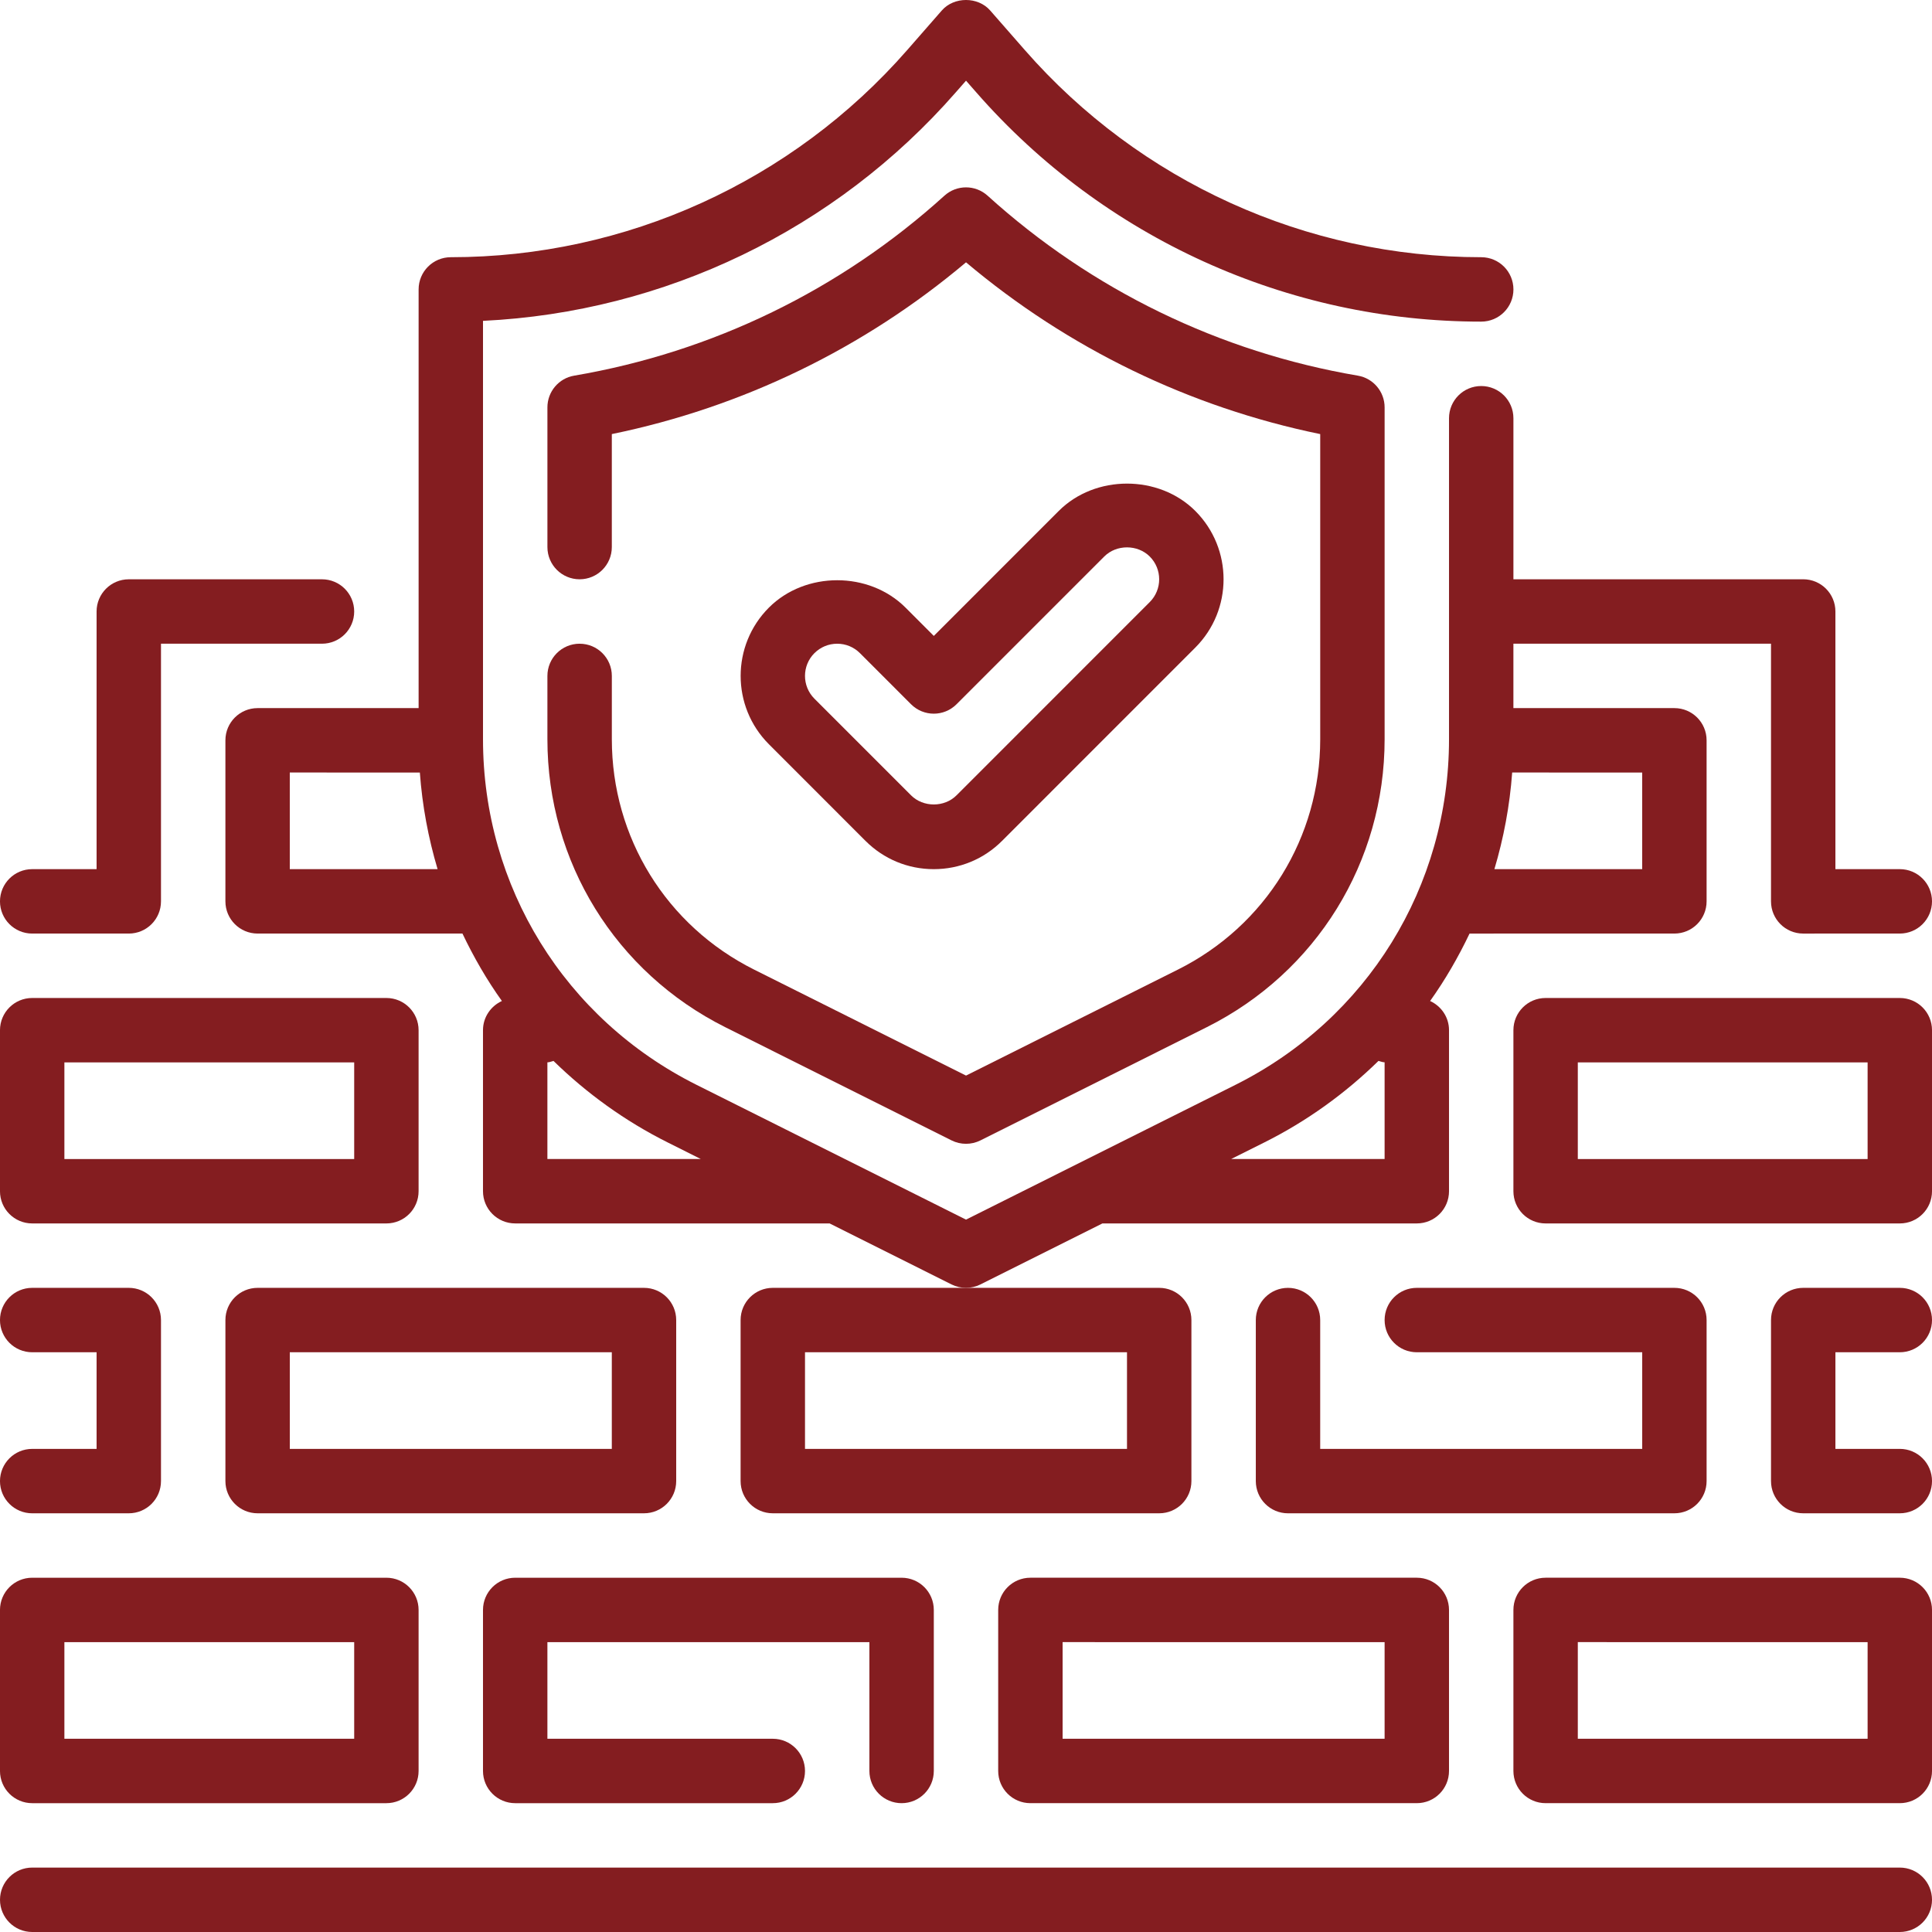
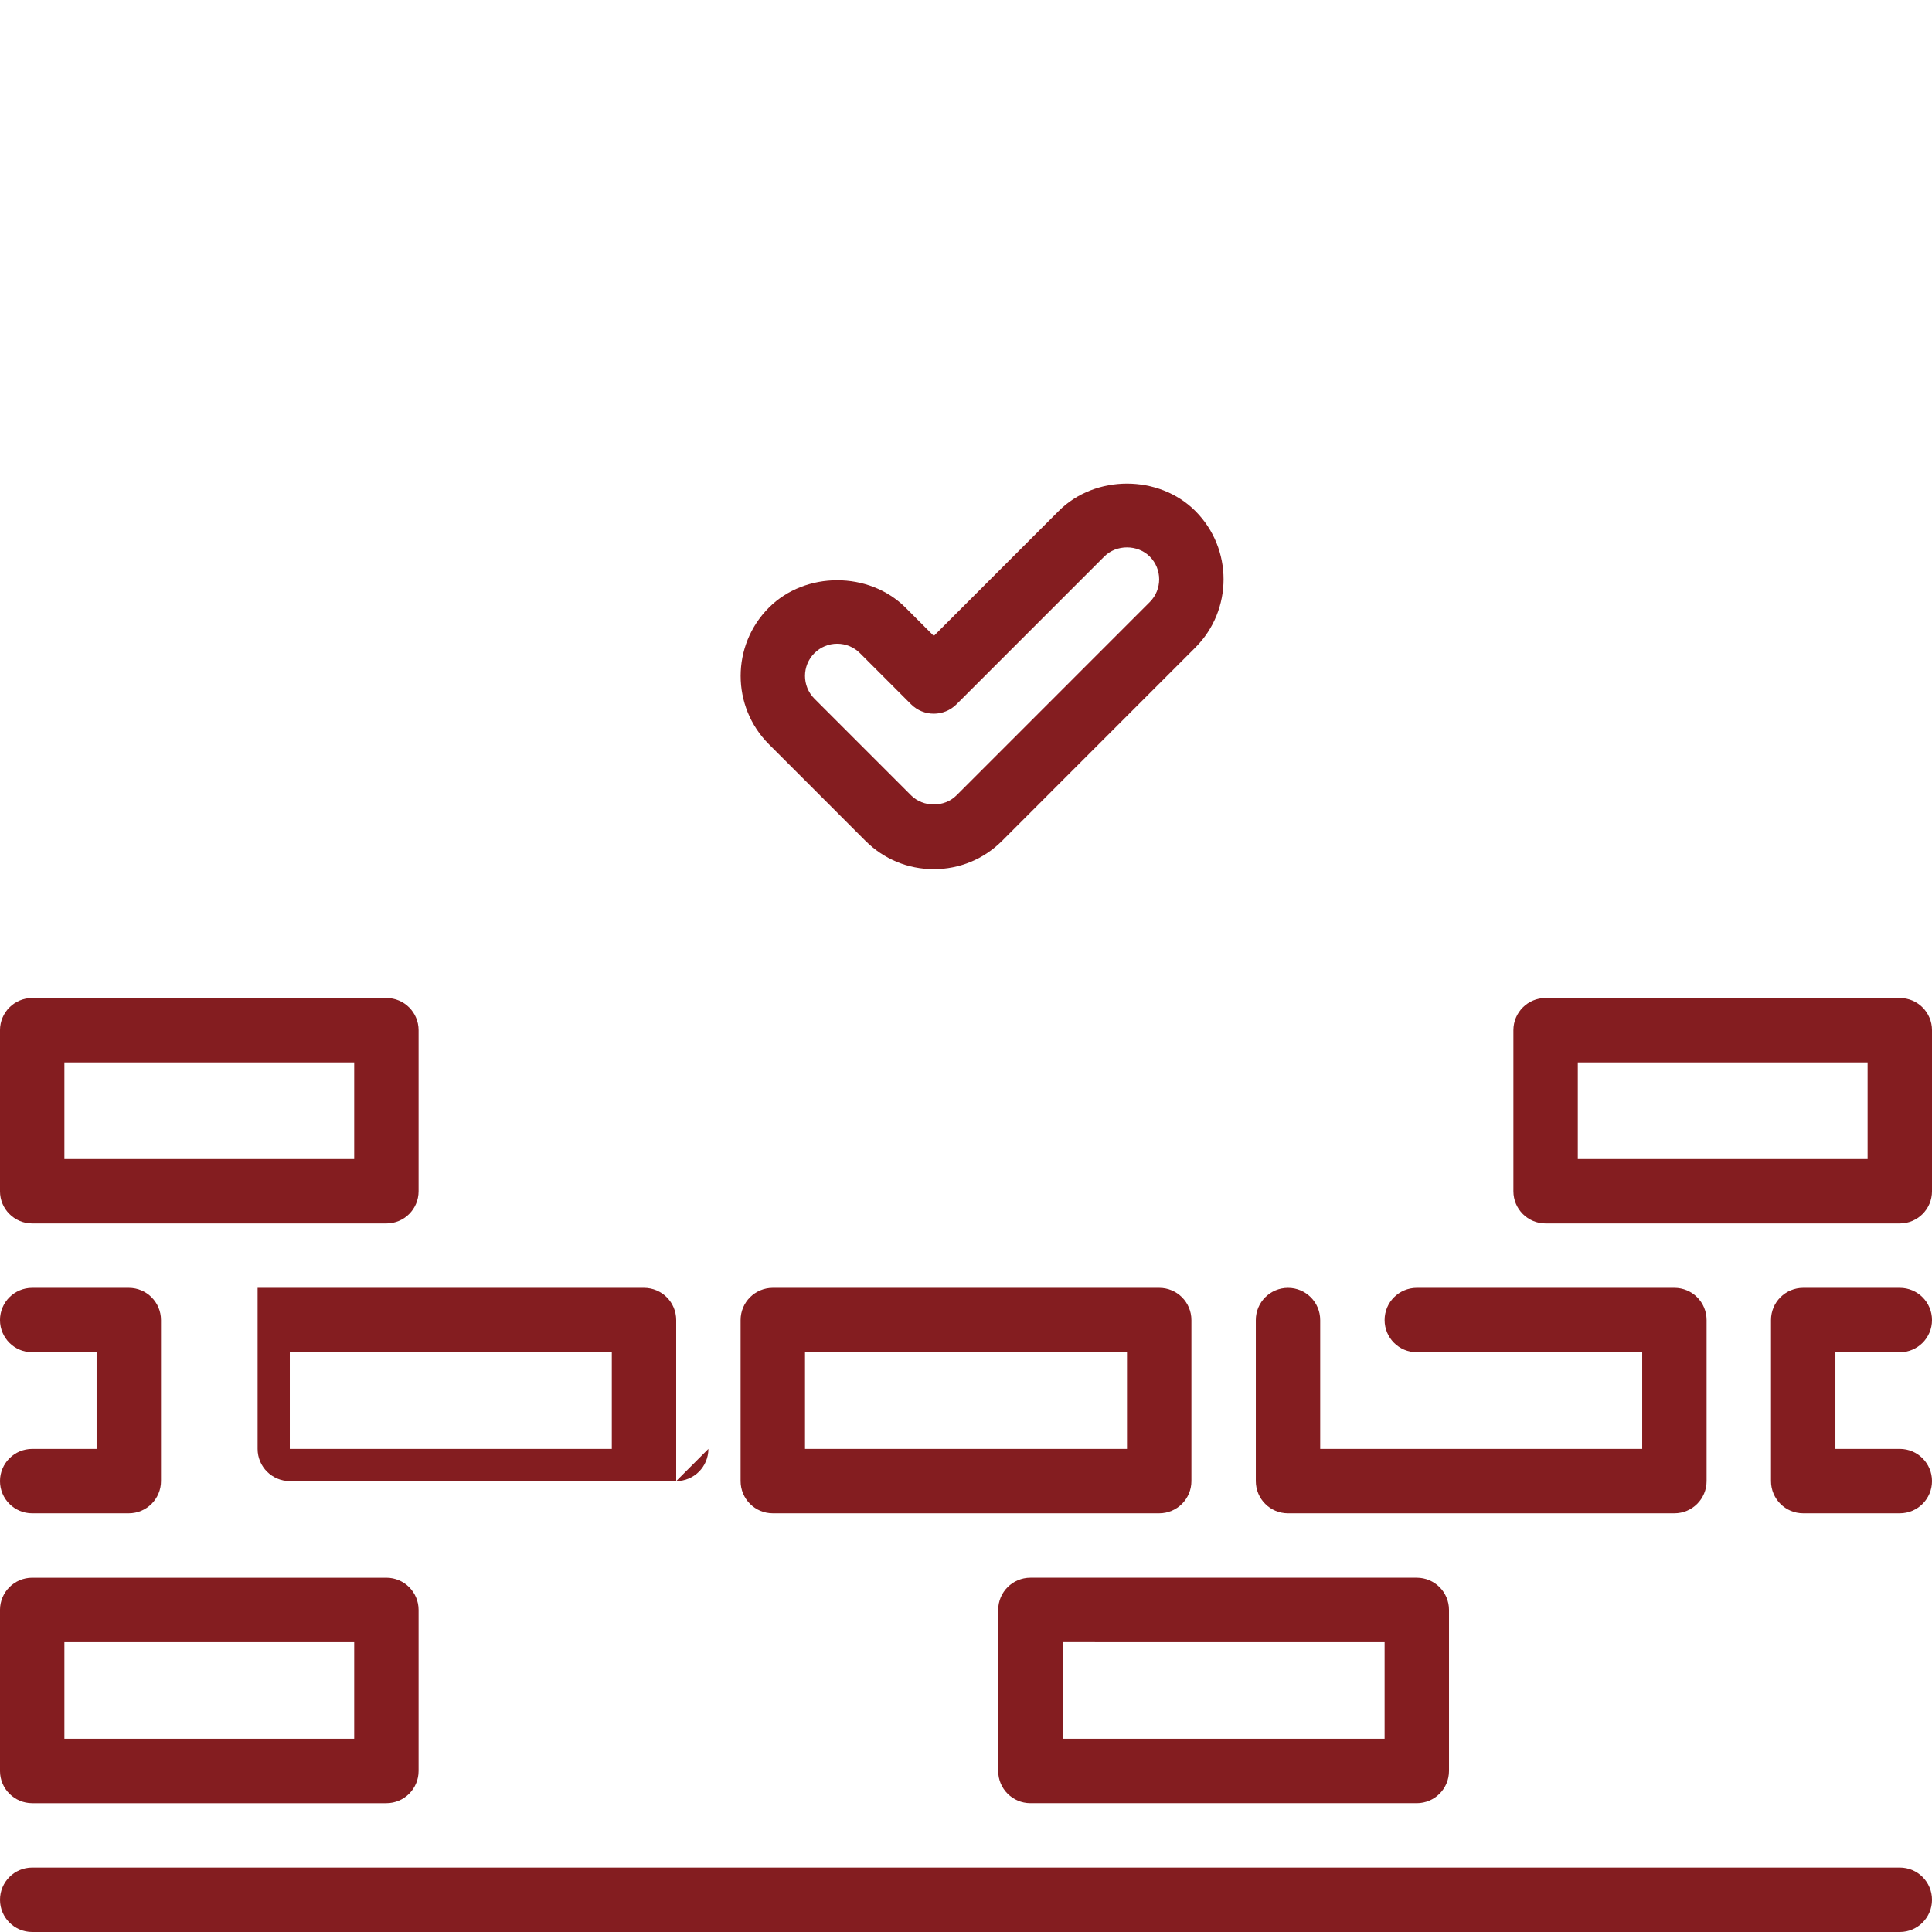
<svg xmlns="http://www.w3.org/2000/svg" xml:space="preserve" width="1.707in" height="1.707in" style="shape-rendering:geometricPrecision; text-rendering:geometricPrecision; image-rendering:optimizeQuality; fill-rule:evenodd; clip-rule:evenodd" viewBox="0 0 1706.66 1706.66">
  <defs>
    <style type="text/css"> .fil0 {fill:#841D20;fill-rule:nonzero} </style>
  </defs>
  <g id="Layer_x0020_1">
    <g id="_1917288246720">
      <path class="fil0" d="M1678.22 1194.54c15.73,0 28.45,-12.72 28.45,-28.45 0,-15.73 -12.72,-28.45 -28.45,-28.45l-85.33 0c-15.73,0 -28.44,12.72 -28.44,28.45l0 142.25c0,15.73 12.72,28.45 28.44,28.45l85.33 0c15.73,0 28.45,-12.72 28.45,-28.45 0,-15.73 -12.72,-28.45 -28.45,-28.45l-56.88 0.01 0 -85.36 56.88 0z" />
      <path class="fil0" d="M1678.22 1649.76l-1649.77 0c-15.71,0 -28.45,12.72 -28.45,28.45 0,15.73 12.74,28.45 28.45,28.45l1649.77 0c15.73,0 28.45,-12.72 28.45,-28.45 0,-15.73 -12.72,-28.45 -28.45,-28.45z" />
      <path class="fil0" d="M28.44 1279.9c-15.71,0 -28.45,12.72 -28.45,28.45 0,15.73 12.74,28.45 28.45,28.45l85.33 -0.01c15.71,0 28.44,-12.72 28.44,-28.45l0 -142.25c0,-15.73 -12.74,-28.45 -28.44,-28.45l-85.33 0c-15.71,0 -28.45,12.72 -28.45,28.45 0,15.73 12.74,28.45 28.45,28.45l56.88 0 0 85.36 -56.88 0z" />
-       <path class="fil0" d="M28.44 824.68l85.33 0c15.71,0 28.44,-12.72 28.44,-28.45l0 -227.61 142.22 0.01c15.71,0 28.45,-12.72 28.45,-28.45 0,-15.73 -12.74,-28.45 -28.45,-28.45l-170.67 0c-15.7,0 -28.44,12.72 -28.44,28.45l0 227.61 -56.88 -0.01c-15.71,0 -28.45,12.72 -28.45,28.45 0,15.73 12.74,28.45 28.45,28.45z" />
      <path class="fil0" d="M654.22 1166.09l0 142.25c0,15.73 12.74,28.45 28.45,28.45l341.33 0c15.73,0 28.45,-12.72 28.45,-28.45l0 -142.25c0,-15.73 -12.72,-28.45 -28.45,-28.45l-341.33 0c-15.71,0 -28.45,12.72 -28.45,28.45zm56.89 28.45l284.44 0 0 85.36 -284.44 0 0 -85.36z" />
      <path class="fil0" d="M28.44 1080.74l312.89 0c15.71,0 28.44,-12.72 28.44,-28.45l0 -142.25c0,-15.73 -12.74,-28.45 -28.44,-28.45l-312.89 0c-15.71,0 -28.45,12.72 -28.45,28.45l0 142.25c0,15.73 12.74,28.45 28.45,28.45zm28.44 -142.25l256 0 0 85.36 -256 -0.01 0 -85.35z" />
      <path class="fil0" d="M1678.22 881.59l-312.89 0c-15.73,0 -28.44,12.72 -28.44,28.45l0 142.25c0,15.73 12.72,28.45 28.44,28.45l312.89 0c15.73,0 28.45,-12.72 28.45,-28.45l0 -142.25c0,-15.73 -12.72,-28.45 -28.45,-28.45zm-28.44 142.25l-256 0 0 -85.36 256 0.01 0 85.35z" />
      <path class="fil0" d="M1507.55 1308.34l0 -142.25c0,-15.73 -12.72,-28.45 -28.44,-28.45l-227.55 0c-15.73,0 -28.44,12.72 -28.44,28.45 0,15.73 12.72,28.45 28.44,28.45l199.11 0 0 85.36 -284.45 0 0 -113.8c0,-15.73 -12.72,-28.45 -28.44,-28.45 -15.73,0 -28.44,12.72 -28.44,28.45l0 142.25c0,15.73 12.72,28.45 28.44,28.45l341.33 -0.01c15.72,0 28.44,-12.72 28.44,-28.45z" />
-       <path class="fil0" d="M597.33 1308.34l0 -142.25c0,-15.73 -12.74,-28.45 -28.45,-28.45l-341.32 0c-15.7,0 -28.44,12.72 -28.44,28.45l0 142.25c0,15.73 12.74,28.45 28.44,28.45l341.33 0c15.7,0 28.44,-12.72 28.44,-28.45zm-56.88 -28.44l-284.45 0 0 -85.36 284.45 0 0 85.36z" />
-       <path class="fil0" d="M227.56 625.52c-15.7,0 -28.44,12.72 -28.44,28.45l0 142.25c0,15.73 12.74,28.45 28.44,28.45l180.96 0c9.92,20.83 21.45,40.83 34.84,59.57 -9.8,4.51 -16.7,14.29 -16.7,25.79l0 142.25c0,15.73 12.74,28.45 28.45,28.45l277.5 0c0.06,0 0.12,-0.03 0.17,-0.03l107.83 53.95c3.99,1.99 8.36,2.98 12.72,2.98 4.35,0 8.73,-1 12.72,-2.99l107.78 -53.91 277.73 0c15.73,0 28.45,-12.72 28.45,-28.45l0 -142.25c0,-11.5 -6.88,-21.28 -16.7,-25.78 13.37,-18.75 24.92,-38.76 34.84,-59.57l180.96 -0.01c15.72,0 28.44,-12.72 28.44,-28.45l0 -142.25c0,-15.73 -12.72,-28.45 -28.44,-28.45l-142.22 0 0 -56.91 227.56 0.01 0 227.61c0,15.73 12.72,28.45 28.44,28.45l85.33 -0.01c15.73,0 28.45,-12.72 28.45,-28.45 0,-15.73 -12.72,-28.45 -28.45,-28.45l-56.88 0 0 -227.61c0,-15.73 -12.72,-28.45 -28.44,-28.45l-256 0.01 0 -142.26c0,-15.73 -12.72,-28.45 -28.45,-28.45 -15.73,0 -28.44,12.72 -28.44,28.45l0 283.54c0,130.13 -72.31,247.15 -188.7,305.33l-237.96 119.04 -238 -119.04c-116.37,-58.21 -188.68,-175.2 -188.68,-305.33l0 -369.57c160.4,-7.71 311.26,-80.23 417.54,-201.75l9.14 -10.41 9.13 10.41c112.53,128.63 275.09,202.43 445.98,202.43 15.73,0 28.45,-12.72 28.45,-28.45 0,-15.73 -12.72,-28.45 -28.45,-28.45 -154.51,0 -301.46,-66.71 -403.17,-183l-30.56 -34.91c-10.8,-12.41 -32,-12.41 -42.81,0l-30.52 34.91c-101.71,116.28 -248.68,183 -403.16,183 -15.71,0 -28.45,12.72 -28.45,28.45l0 369.86 -142.22 -0.01zm1223.11 142.25l-130.57 0c8.19,-27.48 13.57,-56.02 15.7,-85.36l114.86 0.01 0 85.35zm-333.92 241.47c37.97,-18.98 71.74,-43.5 100.95,-72.07 1.82,0.43 3.47,1.19 5.41,1.24l0 85.41 -135.54 0 29.19 -14.59zm-860.76 -241.47l0 -85.36 114.89 0.01c2.13,29.33 7.48,57.87 15.67,85.36l-130.57 -0.01zm333.92 241.47l29.15 14.59 -135.51 0 0 -85.38c1.94,-0.06 3.58,-0.83 5.41,-1.25 29.21,28.53 62.98,53.06 100.95,72.04z" />
-       <path class="fil0" d="M796.44 1592.86c15.71,0 28.45,-12.72 28.45,-28.45l0 -142.25c0,-15.73 -12.74,-28.45 -28.45,-28.45l-341.33 0c-15.71,0 -28.45,12.72 -28.45,28.45l0 142.25c0,15.73 12.74,28.45 28.45,28.45l227.56 0c15.7,0 28.44,-12.72 28.44,-28.45 0,-15.73 -12.74,-28.45 -28.44,-28.45l-199.11 0 0 -85.36 284.44 0.01 0 113.8c0,15.73 12.75,28.45 28.44,28.45z" />
+       <path class="fil0" d="M597.33 1308.34l0 -142.25c0,-15.73 -12.74,-28.45 -28.45,-28.45l-341.32 0l0 142.25c0,15.73 12.74,28.45 28.44,28.45l341.33 0c15.7,0 28.44,-12.72 28.44,-28.45zm-56.88 -28.44l-284.45 0 0 -85.36 284.45 0 0 85.36z" />
      <path class="fil0" d="M28.44 1592.86l312.89 0c15.71,0 28.44,-12.72 28.44,-28.45l0 -142.25c0,-15.73 -12.74,-28.45 -28.44,-28.45l-312.89 0c-15.71,0 -28.45,12.72 -28.45,28.45l0 142.25c0,15.73 12.74,28.45 28.45,28.45zm28.44 -142.25l256 0 0 85.36 -256 -0.01 0 -85.35z" />
      <path class="fil0" d="M910.22 1393.7c-15.73,0 -28.45,12.72 -28.45,28.45l0 142.25c0,15.73 12.72,28.45 28.45,28.45l341.33 0c15.73,0 28.45,-12.72 28.45,-28.45l0 -142.25c0,-15.73 -12.72,-28.45 -28.45,-28.45l-341.33 0zm312.89 142.25l-284.44 0 0 -85.36 284.44 0.01 0 85.35z" />
-       <path class="fil0" d="M1678.22 1393.7l-312.89 0c-15.73,0 -28.44,12.72 -28.44,28.45l0 142.25c0,15.73 12.72,28.45 28.44,28.45l312.89 0c15.73,0 28.45,-12.72 28.45,-28.45l0 -142.25c0,-15.73 -12.72,-28.45 -28.45,-28.45zm-28.44 142.25l-256 0 0 -85.36 256 0.01 0 85.35z" />
-       <path class="fil0" d="M512 568.63c-15.7,0 -28.44,12.72 -28.44,28.45l0 55.94c0,108.45 60.25,205.93 157.24,254.44l199.82 99.95c4.01,1.99 8.36,2.99 12.72,2.99 4.35,0 8.73,-1 12.72,-2.99l199.79 -99.95c97.02,-48.5 157.27,-146.03 157.27,-254.45l0 -293.15c0,-13.86 -10.01,-25.72 -23.66,-28.02 -122.12,-20.8 -235.2,-75.77 -327.02,-158.95 -10.84,-9.84 -27.36,-9.84 -38.2,0 -91.82,83.19 -204.89,138.13 -327.02,158.95 -13.65,2.3 -23.65,14.16 -23.65,28.02l0 123.41c0,15.73 12.74,28.45 28.44,28.45 15.71,0 28.45,-12.72 28.45,-28.45l0 -99.81c115.48,-23.73 222.78,-75.77 312.89,-151.73 90.15,75.96 197.4,128.01 312.89,151.73l0 269.55c0,86.78 -48.19,164.76 -125.81,203.54l-187.07 93.58 -187.1 -93.57c-77.6,-38.78 -125.78,-116.77 -125.78,-203.54l0 -55.94c0,-15.73 -12.75,-28.44 -28.45,-28.44z" />
      <path class="fil0" d="M764.53 742.78c16.13,16.13 37.54,25 60.35,25 22.81,0 44.23,-8.88 60.33,-25.01l170.67 -170.7c33.29,-33.29 33.29,-87.4 0.04,-120.69 -32.23,-32.24 -88.52,-32.24 -120.69,0l-110.34 110.37 -24.98 -25.01c-32.23,-32.24 -88.49,-32.24 -120.69,0 -33.28,33.29 -33.28,87.4 0,120.69l85.31 85.36zm-45.09 -165.81c5.38,-5.37 12.52,-8.33 20.11,-8.33 7.6,0 14.74,2.96 20.11,8.33l45.11 45.12c11.13,11.13 29.1,11.13 40.22,0l130.47 -130.48c10.72,-10.78 29.41,-10.78 40.2,0 11.09,11.1 11.09,29.13 0,40.23l-170.67 170.7c-10.72,10.79 -29.47,10.79 -40.22,0l-85.34 -85.36c-11.09,-11.09 -11.09,-29.12 0,-40.22z" />
    </g>
  </g>
</svg>